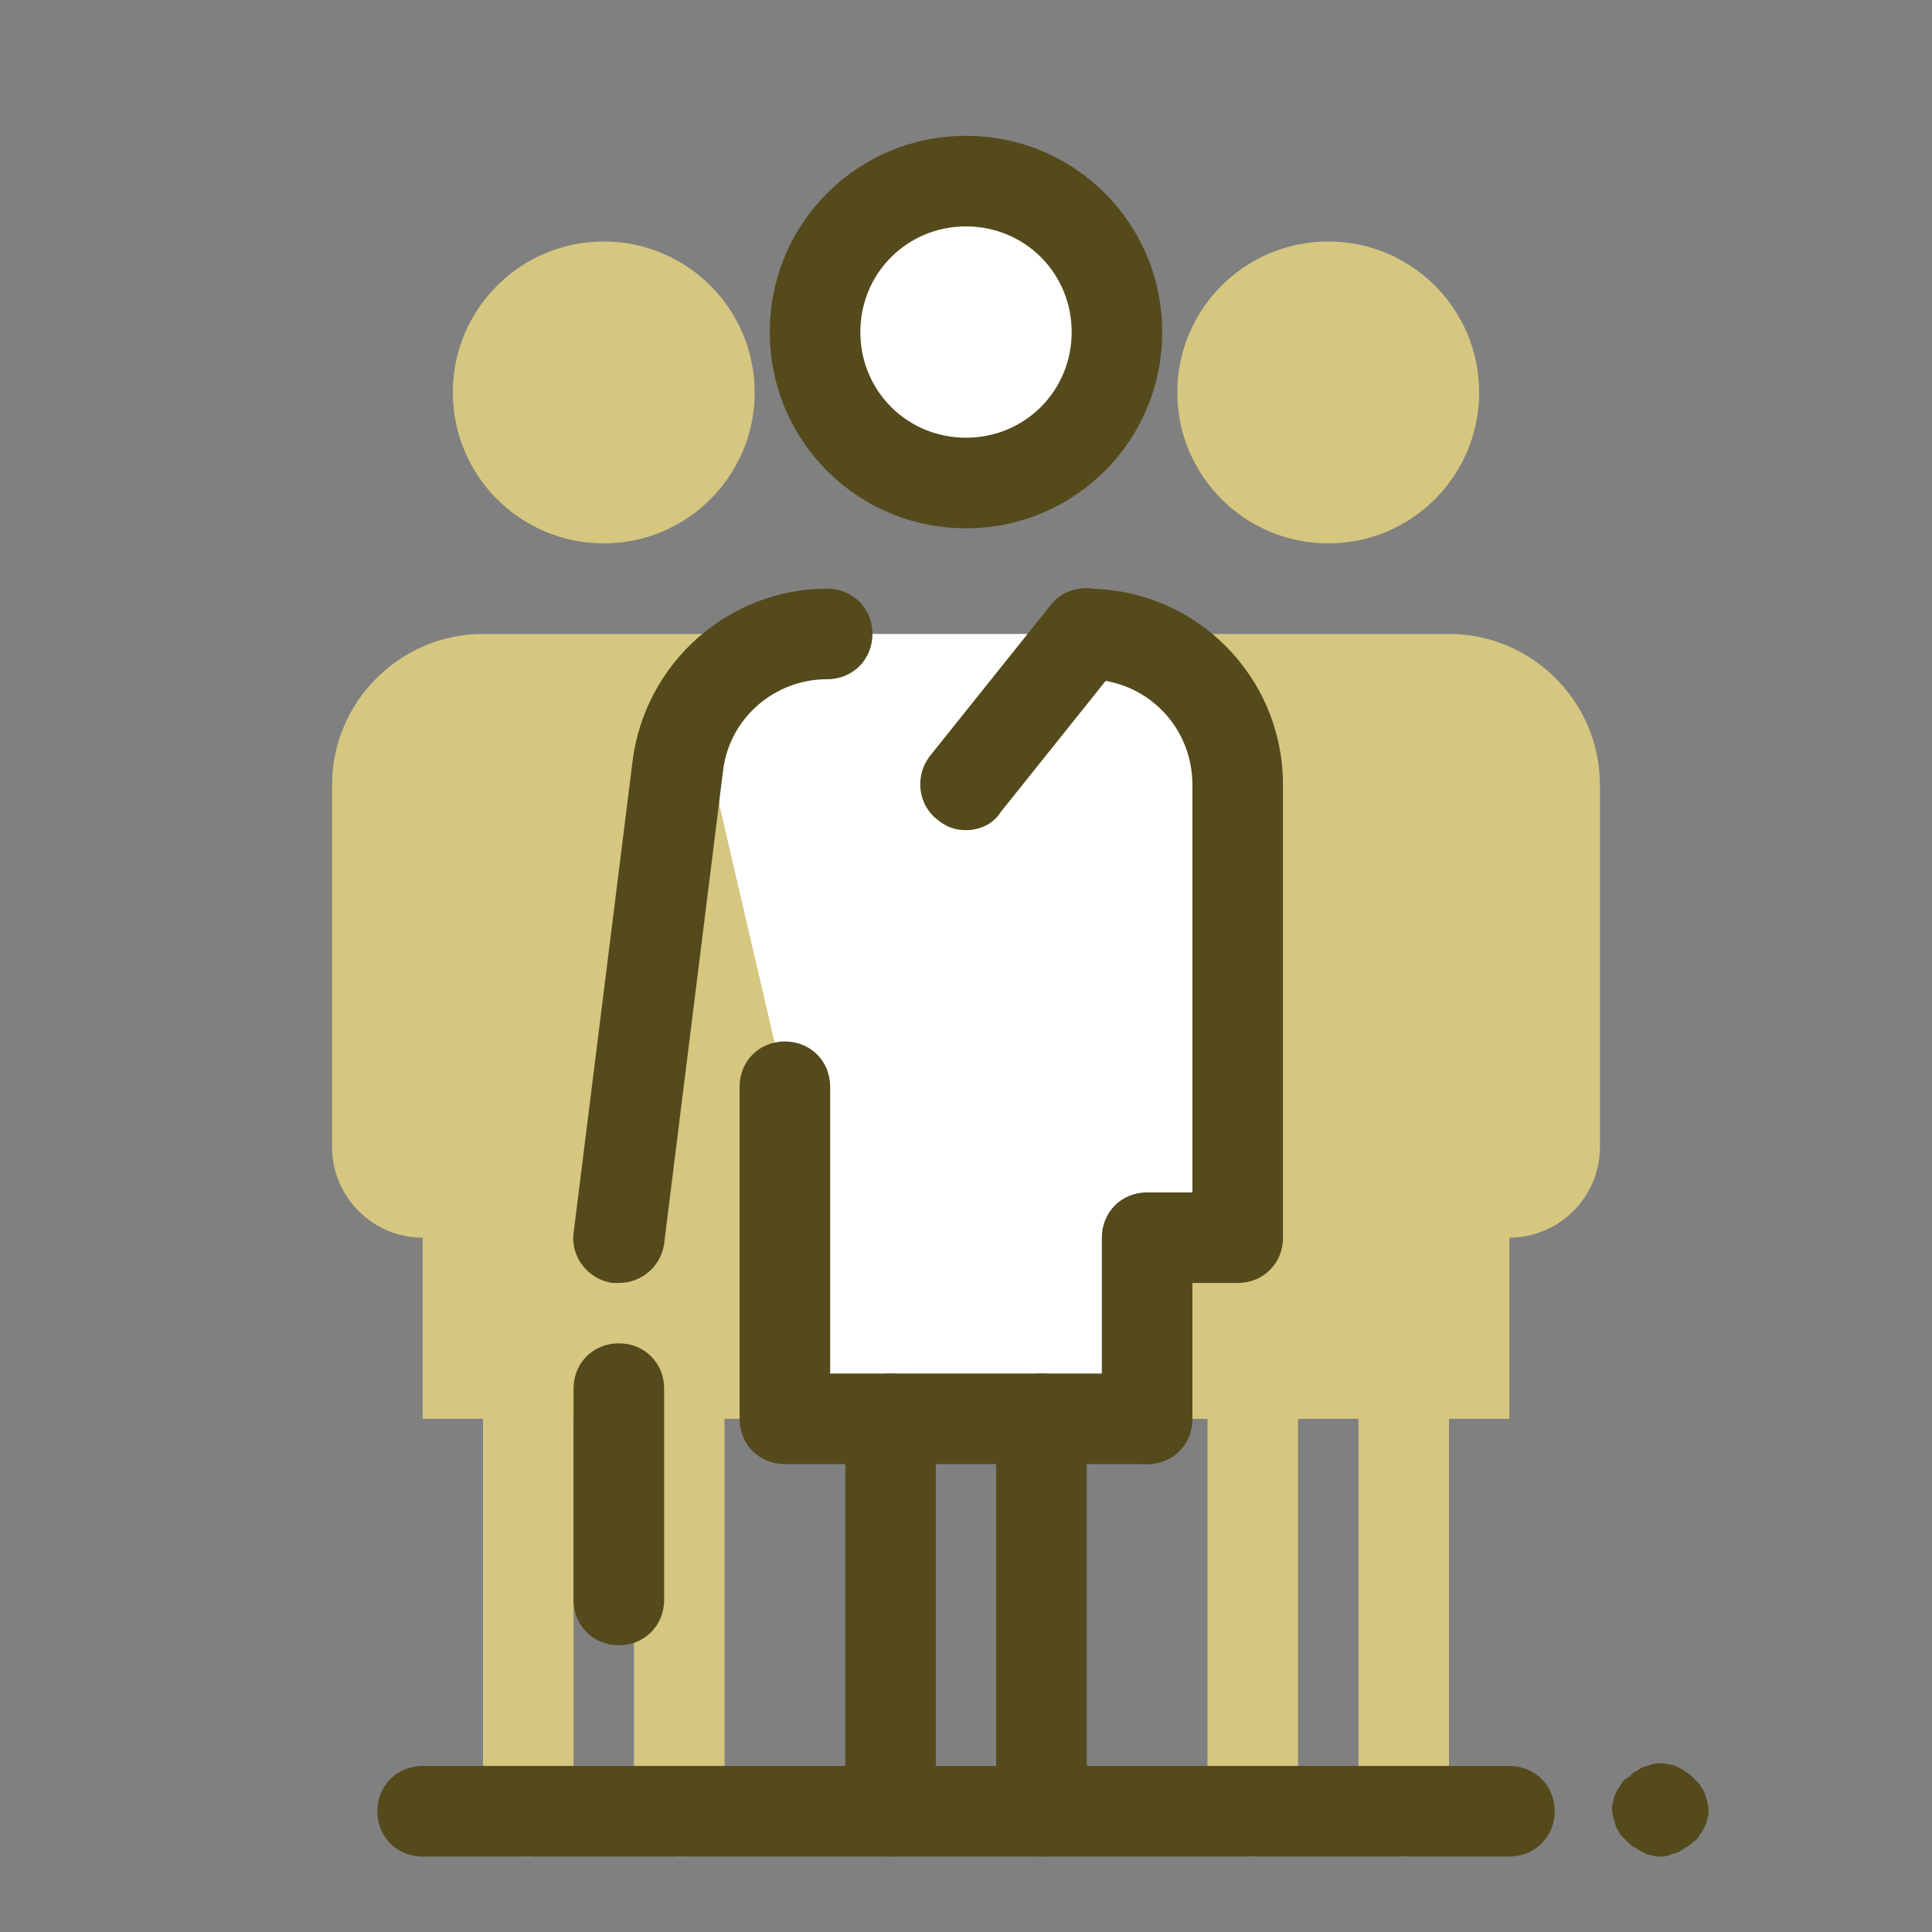
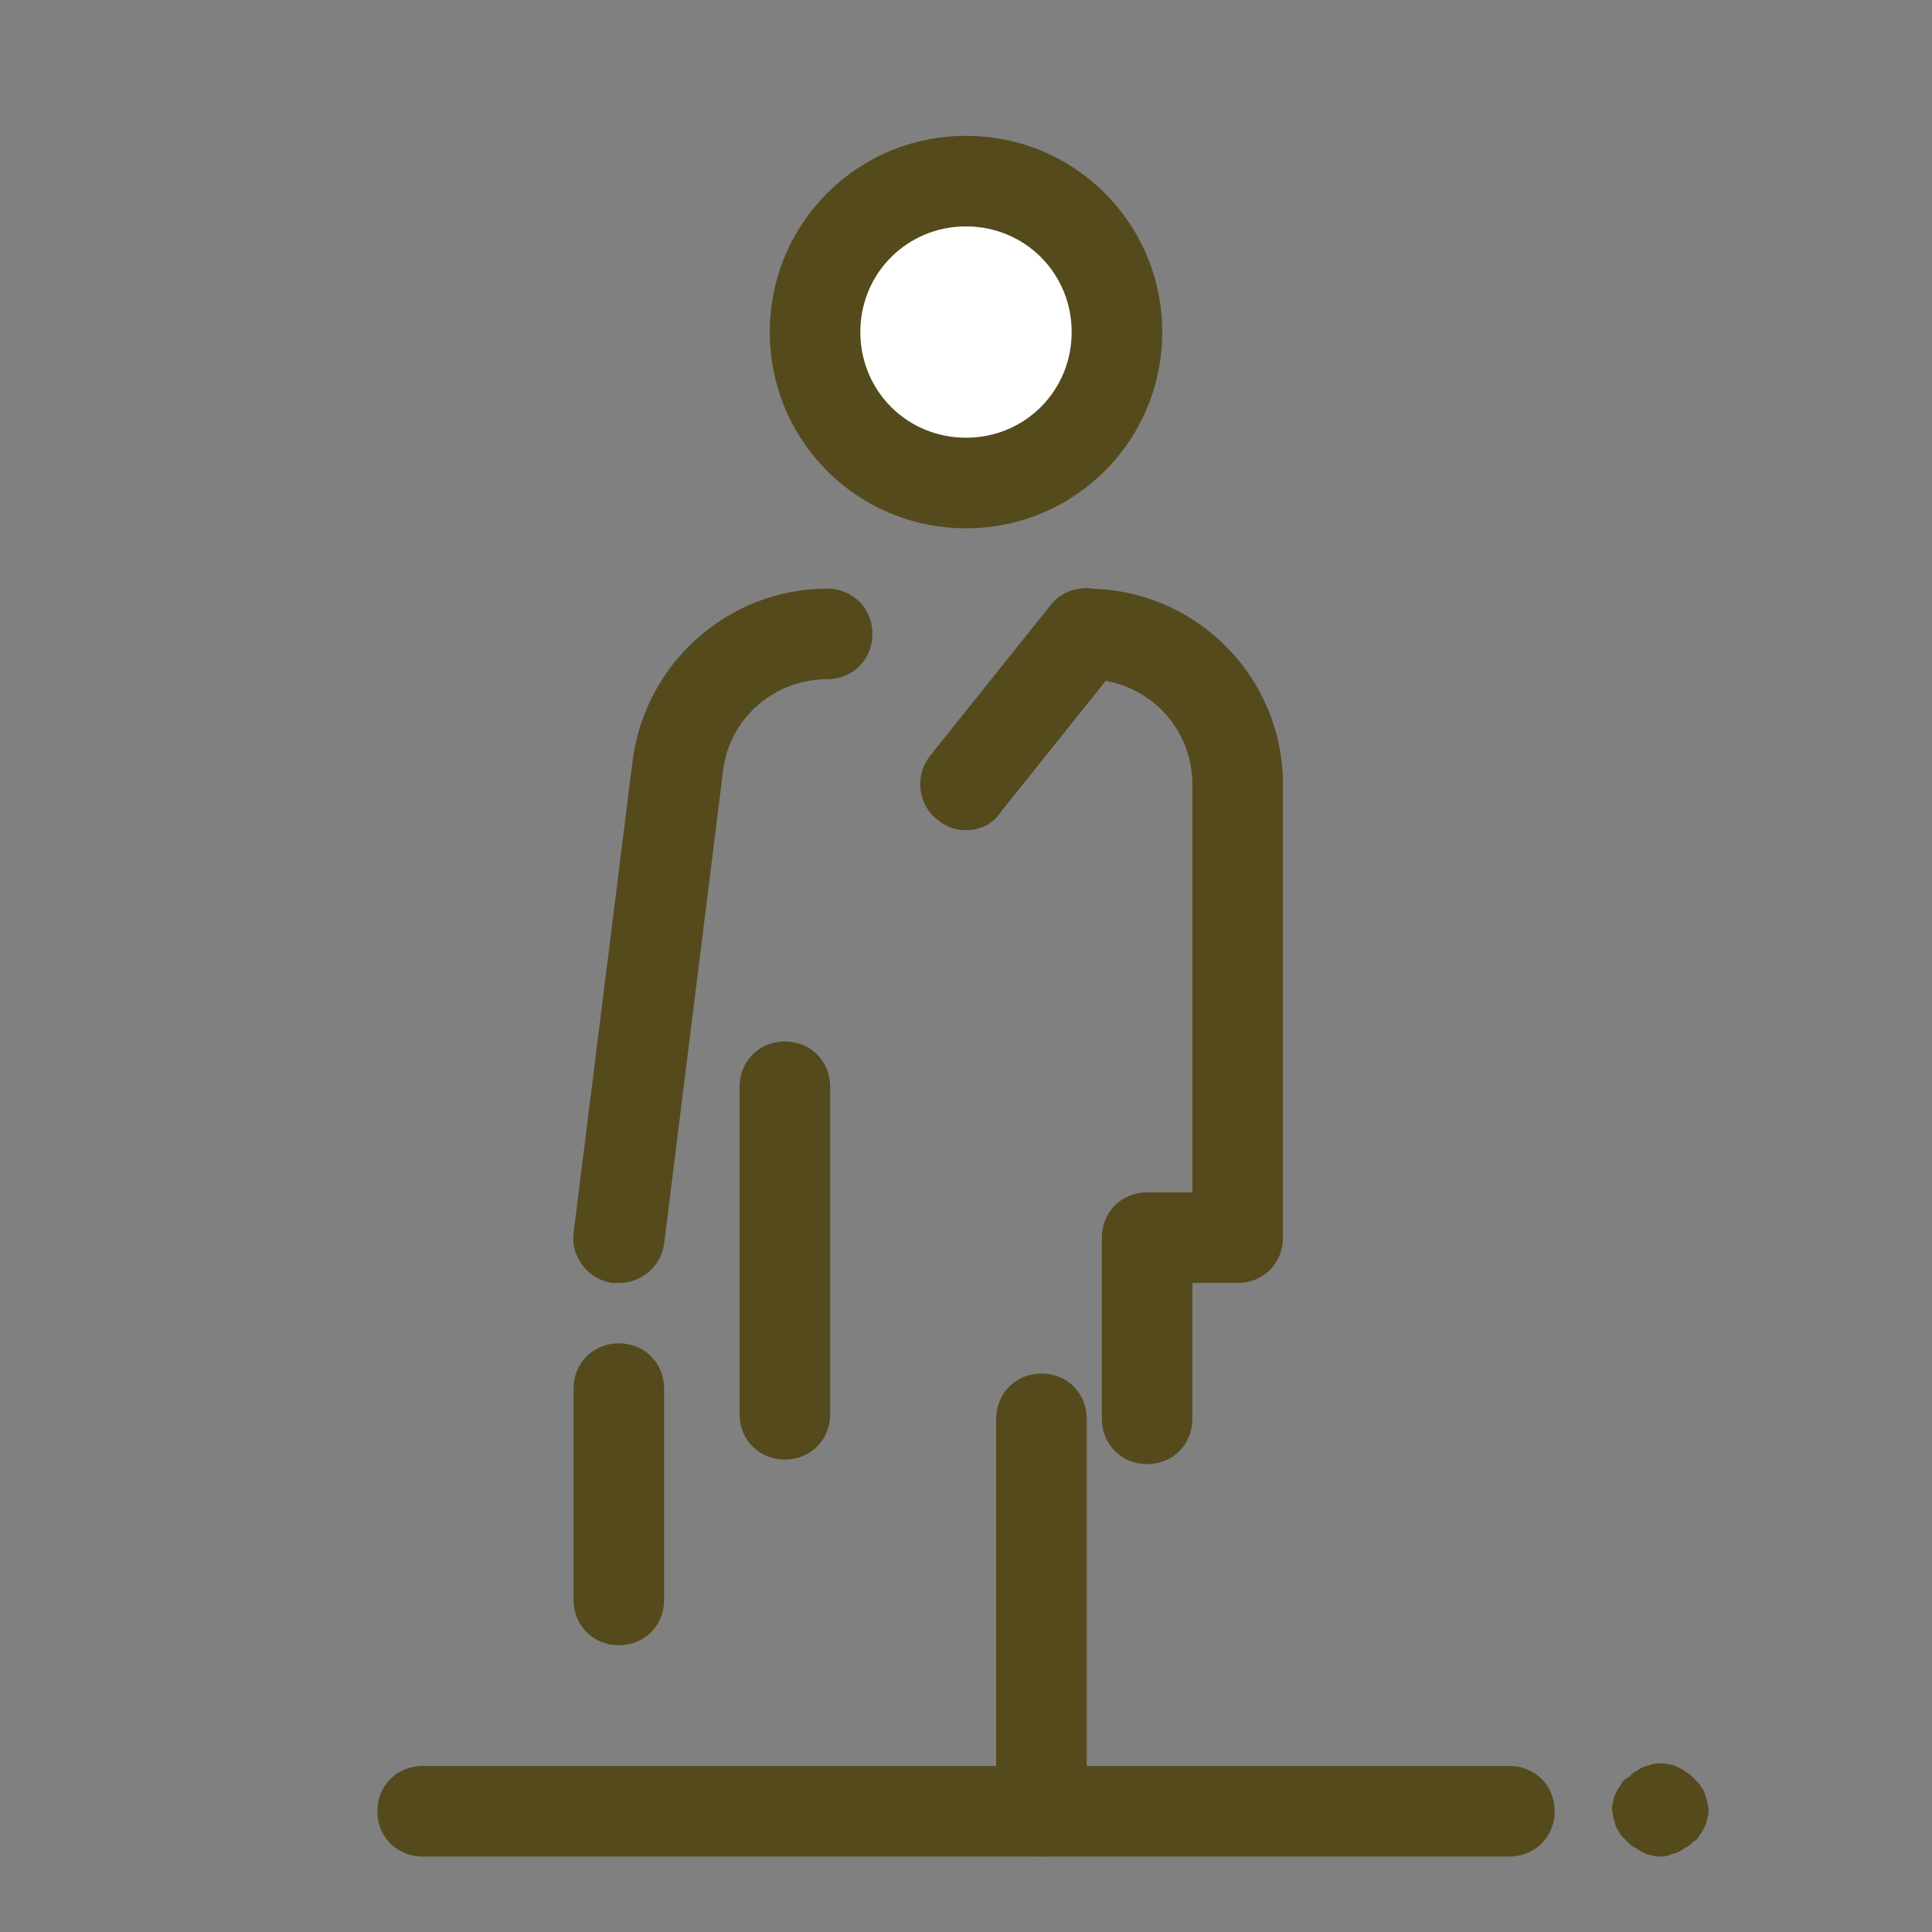
<svg xmlns="http://www.w3.org/2000/svg" version="1.1" width="128" height="128" viewBox="0,0,256,256">
  <rect x="0" y="0" width="256" height="256" fill="#808080" stroke="none" />
  <g fill="none" fill-rule="nonzero" stroke="none" stroke-width="1" stroke-linecap="butt" stroke-linejoin="miter" stroke-miterlimit="10" stroke-dasharray="" stroke-dashoffset="0" font-family="none" font-weight="none" font-size="none" text-anchor="none" style="mix-blend-mode: normal">
    <g transform="scale(2,2)">
-       <path d="M40,16c-5.523,0 -10,4.477 -10,10c0,5.523 4.477,10 10,10c5.523,0 10,-4.477 10,-10c0,-5.523 -4.477,-10 -10,-10zM48,42h-16c-5.5,0 -10,4.5 -10,10v24c0,3.3 2.7,6 6,6v12h4v26c0,1.7 1.3,3 3,3c1.7,0 3,-1.3 3,-3v-26h4v26c0,1.7 1.3,3 3,3c1.7,0 3,-1.3 3,-3v-26h4v-12c3.3,0 6,-2.7 6,-6v-24c0,-5.5 -4.5,-10 -10,-10zM88,16c-5.523,0 -10,4.477 -10,10c0,5.523 4.477,10 10,10c5.523,0 10,-4.477 10,-10c0,-5.523 -4.477,-10 -10,-10zM96,42h-16c-5.5,0 -10,4.5 -10,10v24c0,3.3 2.7,6 6,6v12h4v26c0,1.7 1.3,3 3,3c1.7,0 3,-1.3 3,-3v-26h4v26c0,1.7 1.3,3 3,3c1.7,0 3,-1.3 3,-3v-26h4v-12c3.3,0 6,-2.7 6,-6v-24c0,-5.5 -4.5,-10 -10,-10z" fill="#d5c680" />
      <path d="M100,123v0h-72c-1.7,0 -3,-1.3 -3,-3c0,-1.7 1.3,-3 3,-3v0h72c1.7,0 3,1.3 3,3c0,1.7 -1.3,3 -3,3zM110,123c-0.2,0 -0.4,0 -0.6,-0.1c-0.2,0 -0.4,-0.1 -0.6,-0.2c-0.2,-0.1 -0.3,-0.2 -0.5,-0.3c-0.2,-0.1 -0.3,-0.2 -0.5,-0.4c-0.1,-0.1 -0.3,-0.3 -0.4,-0.4c-0.1,-0.2 -0.2,-0.3 -0.3,-0.5c-0.1,-0.2 -0.1,-0.4 -0.2,-0.6c0,-0.2 -0.1,-0.4 -0.1,-0.6c0,-0.2 0,-0.4 0.1,-0.6c0,-0.2 0.1,-0.4 0.2,-0.6c0.1,-0.2 0.2,-0.3 0.3,-0.5c0.1,-0.2 0.2,-0.3 0.4,-0.4c0.2,-0.1 0.3,-0.3 0.5,-0.4c0.2,-0.1 0.3,-0.2 0.5,-0.3c0.2,-0.1 0.4,-0.1 0.6,-0.2c0.4,-0.1 0.8,-0.1 1.2,0c0.2,0 0.4,0.1 0.6,0.2c0.2,0.1 0.4,0.2 0.5,0.3c0.2,0.1 0.3,0.2 0.5,0.4c0.1,0.1 0.3,0.3 0.4,0.4c0.1,0.2 0.2,0.3 0.3,0.5c0.1,0.2 0.1,0.4 0.2,0.6c0,0.2 0.1,0.4 0.1,0.6c0,0.2 0,0.4 -0.1,0.6c0,0.2 -0.1,0.4 -0.2,0.6c-0.1,0.2 -0.2,0.4 -0.3,0.5c-0.1,0.2 -0.2,0.3 -0.4,0.4c-0.1,0.1 -0.3,0.3 -0.5,0.4c-0.2,0.1 -0.3,0.2 -0.5,0.3c-0.2,0.1 -0.4,0.1 -0.6,0.2c-0.2,0.1 -0.4,0.1 -0.6,0.1zM41,109c-1.7,0 -3,-1.3 -3,-3v-14c0,-1.7 1.3,-3 3,-3c1.7,0 3,1.3 3,3v14c0,1.7 -1.3,3 -3,3z" fill="#544a1c" />
-       <path d="M72,42h-14.4c-6.1,0 -10.8,5.4 -9.9,11.5l4.3,18.5v22h24v-12h6v-30c0,-5.5 -4.5,-10 -10,-10z" fill="#ffffff00" />
      <path d="M41,85c-0.1,0 -0.2,0 -0.4,0c-1.6,-0.2 -2.8,-1.7 -2.6,-3.3l3.9,-31.2c0.8,-6.6 6.4,-11.5 12.9,-11.5c1.7,0 3,1.3 3,3c0,1.7 -1.3,3 -3,3c-3.5,0 -6.5,2.6 -6.9,6.1l-3.9,31.3c-0.2,1.5 -1.5,2.6 -3,2.6zM76,97c-1.7,0 -3,-1.3 -3,-3v-12c0,-1.7 1.3,-3 3,-3h3v-27c0,-3.9 -3.1,-7 -7,-7c-1.7,0 -3,-1.3 -3,-3c0,-1.7 1.3,-3 3,-3c7.2,0 13,5.8 13,13v30c0,1.7 -1.3,3 -3,3h-3v9c0,1.7 -1.3,3 -3,3z" fill="#544a1c" />
      <path d="M64,12c-5.523,0 -10,4.477 -10,10c0,5.523 4.477,10 10,10c5.523,0 10,-4.477 10,-10c0,-5.523 -4.477,-10 -10,-10z" fill="#ffffff00" />
      <path d="M64,35c-7.2,0 -13,-5.8 -13,-13c0,-7.2 5.8,-13 13,-13c7.2,0 13,5.8 13,13c0,7.2 -5.8,13 -13,13zM64,15c-3.9,0 -7,3.1 -7,7c0,3.9 3.1,7 7,7c3.9,0 7,-3.1 7,-7c0,-3.9 -3.1,-7 -7,-7zM52,96.7c-1.7,0 -3,-1.3 -3,-3v-21.7c0,-1.7 1.3,-3 3,-3c1.7,0 3,1.3 3,3v21.7c0,1.7 -1.3,3 -3,3z" fill="#544a1c" />
      <g fill="#544a1c">
-         <path d="M76,97h-24c-1.7,0 -3,-1.3 -3,-3c0,-1.7 1.3,-3 3,-3h24c1.7,0 3,1.3 3,3c0,1.7 -1.3,3 -3,3z" />
-       </g>
+         </g>
      <g fill="#544a1c">
-         <path d="M59,123c-1.7,0 -3,-1.3 -3,-3v-26c0,-1.7 1.3,-3 3,-3c1.7,0 3,1.3 3,3v26c0,1.7 -1.3,3 -3,3z" />
-       </g>
+         </g>
      <g fill="#544a1c">
        <path d="M69,123c-1.7,0 -3,-1.3 -3,-3v-26c0,-1.7 1.3,-3 3,-3c1.7,0 3,1.3 3,3v26c0,1.7 -1.3,3 -3,3z" />
      </g>
      <g fill="#544a1c">
        <path d="M64,55c-0.7,0 -1.3,-0.2 -1.9,-0.7c-1.3,-1 -1.5,-2.9 -0.5,-4.2l8,-10c1,-1.3 2.9,-1.5 4.2,-0.5c1.3,1 1.5,2.9 0.5,4.2l-8,10c-0.5,0.8 -1.4,1.2 -2.3,1.2z" />
      </g>
    </g>
  </g>
</svg>